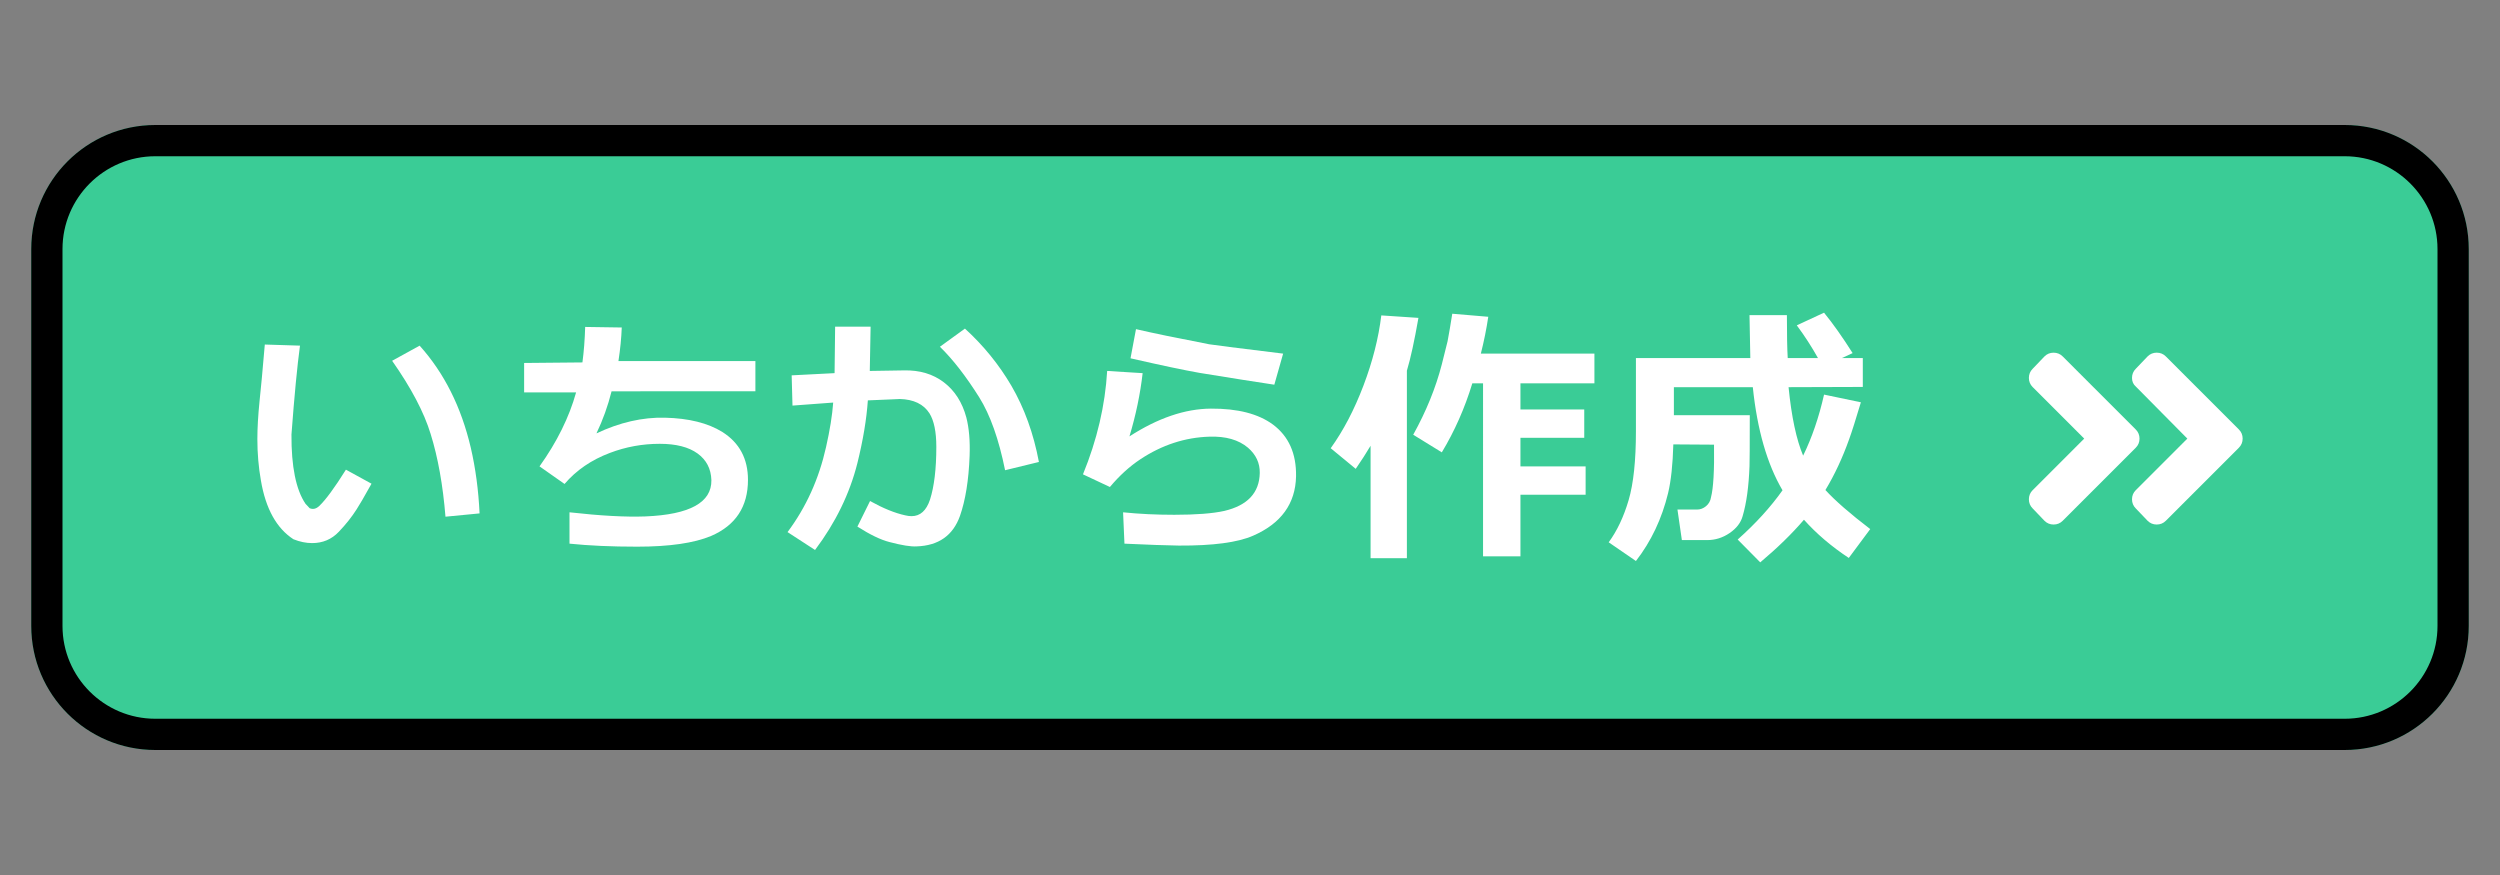
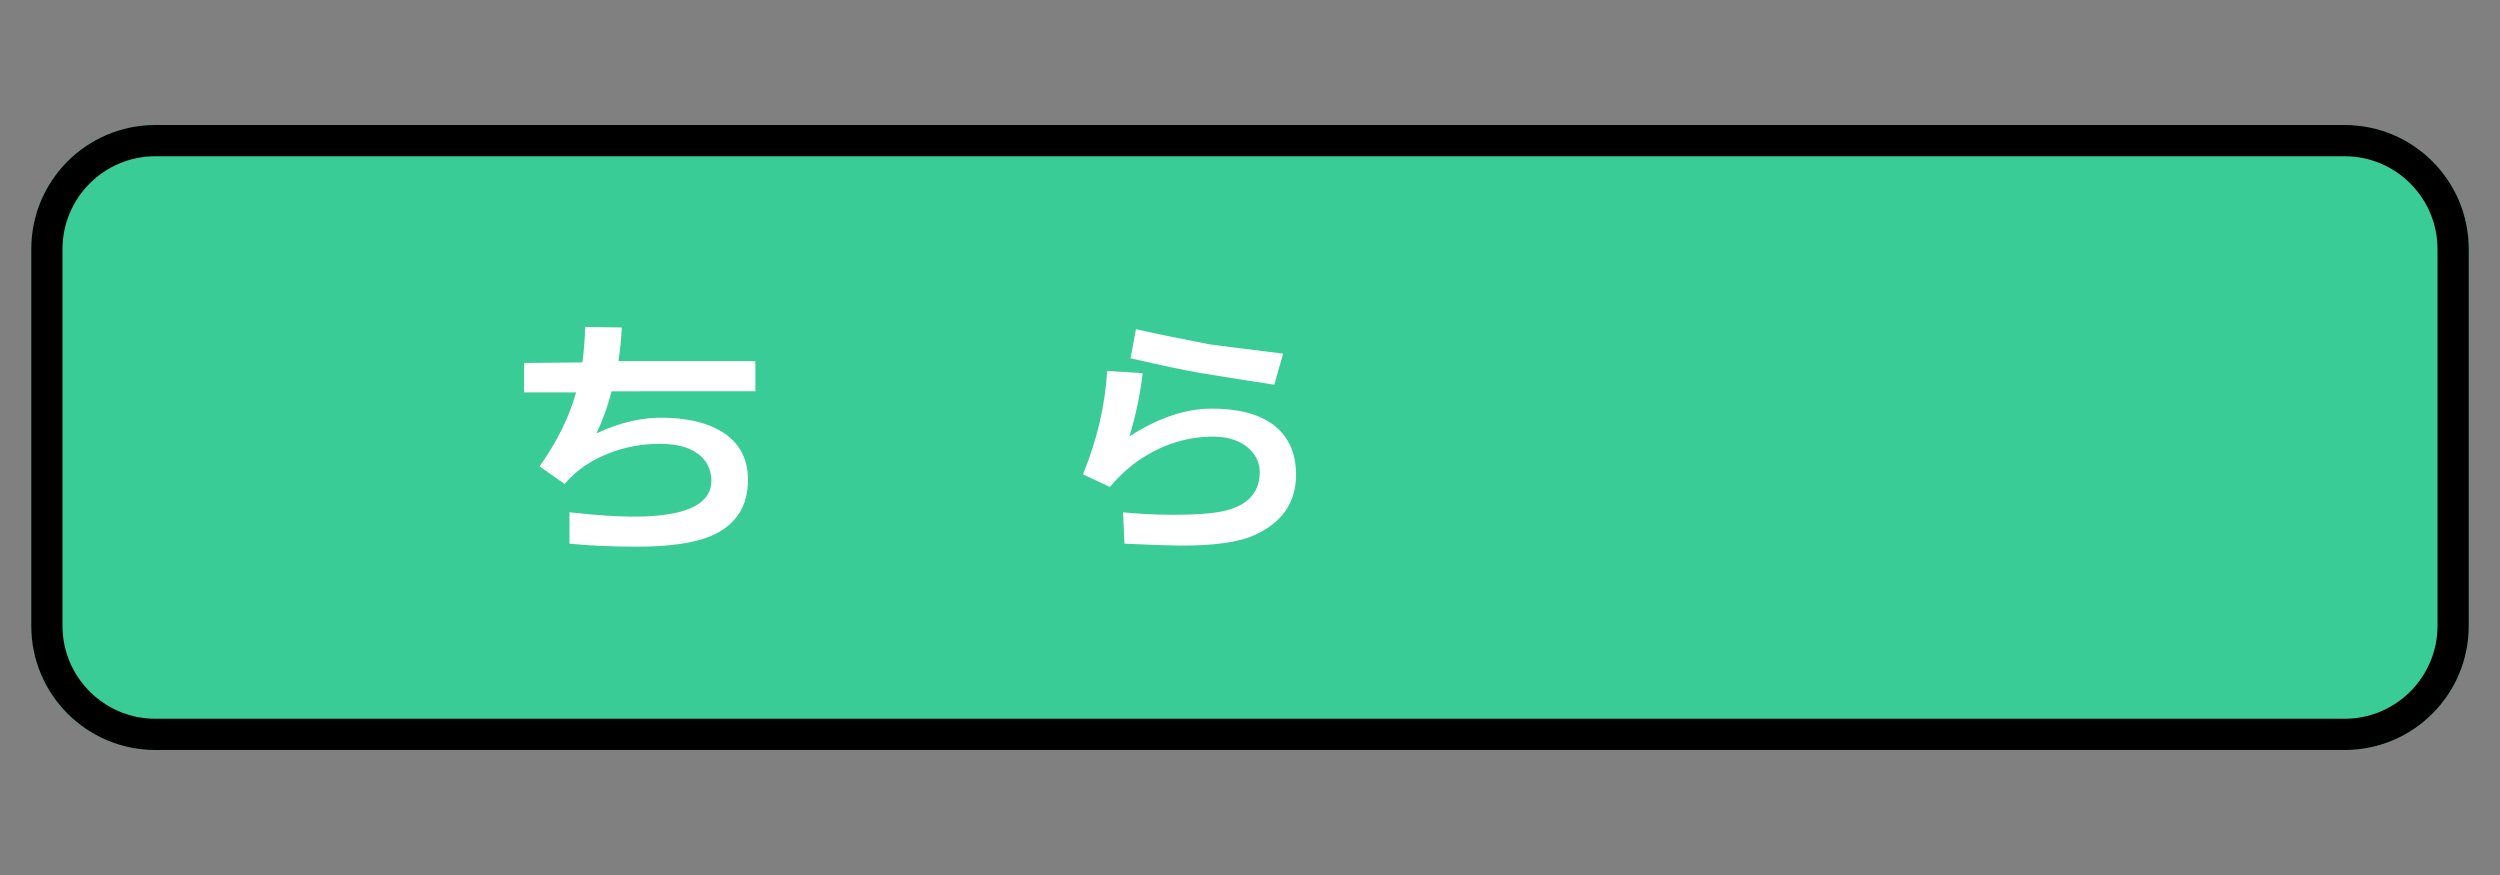
<svg xmlns="http://www.w3.org/2000/svg" version="1.1" id="レイヤー_1" x="0px" y="0px" width="200px" height="70px" viewBox="0 0 200 70" style="enable-background:new 0 0 200 70;" xml:space="preserve">
  <rect x="0" y="0" width="200" height="70" fill="#808080" stroke="none" />
  <style type="text/css">
	.st0{fill:#3ACC96;}
	.st1{fill:#FFFFFF;}
</style>
  <g>
    <path class="st0" d="M187.576,60H12.424C6.943,60,2.5,55.557,2.5,50.076V19.924C2.5,14.443,6.943,10,12.424,10h175.152   c5.481,0,9.924,4.443,9.924,9.924v30.152C197.5,55.557,193.057,60,187.576,60z" />
    <path d="M187.576,12.5c4.094,0,7.424,3.33,7.424,7.424v30.152c0,4.094-3.33,7.424-7.424,7.424H12.424C8.33,57.5,5,54.17,5,50.076   V19.924C5,15.83,8.33,12.5,12.424,12.5H187.576 M187.576,10H12.424C6.943,10,2.5,14.443,2.5,19.924v30.152   C2.5,55.557,6.943,60,12.424,60h175.152c5.481,0,9.924-4.443,9.924-9.924V19.924C197.5,14.443,193.057,10,187.576,10L187.576,10z" />
  </g>
  <g>
    <g>
-       <path class="st1" d="M29.72,38.696c-0.587,1.056-0.983,1.738-1.188,2.046c-0.382,0.602-0.857,1.203-1.43,1.804    c-0.572,0.602-1.284,0.902-2.134,0.902c-0.484,0-0.983-0.103-1.496-0.309c-1.35-0.88-2.215-2.441-2.597-4.686    c-0.19-1.07-0.286-2.178-0.286-3.322c0-0.88,0.059-1.899,0.177-3.058c0.103-0.938,0.242-2.442,0.418-4.51l2.815,0.088    c-0.22,1.614-0.447,3.982-0.682,7.106c-0.015,2.567,0.359,4.415,1.122,5.544c0.088,0.104,0.198,0.221,0.33,0.353    c0.264,0.117,0.521,0.059,0.77-0.176c0.514-0.484,1.225-1.452,2.135-2.904L29.72,38.696z M35.638,41.336    c-0.206-2.537-0.602-4.744-1.188-6.622c-0.528-1.73-1.555-3.681-3.08-5.852l2.2-1.21c1.965,2.186,3.329,4.906,4.092,8.162    c0.382,1.643,0.616,3.396,0.704,5.258L35.638,41.336z" />
      <path class="st1" d="M50.972,43.734c-2.054,0-3.857-0.081-5.412-0.242v-2.508c2.479,0.278,4.502,0.389,6.072,0.33    c3.549-0.146,5.309-1.115,5.279-2.904c-0.029-0.909-0.399-1.62-1.11-2.134c-0.712-0.514-1.72-0.771-3.025-0.771    c-1.379,0-2.706,0.242-3.982,0.727c-1.481,0.558-2.691,1.386-3.63,2.485l-2.002-1.407c1.394-1.951,2.369-3.924,2.926-5.918H41.93    v-2.354l4.664-0.044c0.117-0.88,0.19-1.826,0.22-2.838l2.926,0.044c-0.029,0.822-0.117,1.716-0.264,2.684h10.956v2.42H48.926    c-0.294,1.174-0.697,2.296-1.21,3.366c1.862-0.88,3.688-1.298,5.478-1.254c1.906,0.044,3.439,0.425,4.598,1.144    c1.364,0.865,2.046,2.142,2.046,3.828c0,2.142-0.982,3.638-2.947,4.488C55.525,43.448,53.553,43.734,50.972,43.734z" />
-       <path class="st1" d="M77.569,36.475c-0.073,1.936-0.33,3.534-0.77,4.796c-0.558,1.569-1.717,2.383-3.477,2.441    c-0.455,0.029-1.181-0.088-2.178-0.352c-0.689-0.176-1.54-0.587-2.552-1.232l1.012-2.046c1.056,0.587,1.994,0.968,2.815,1.145    c0.177,0.044,0.345,0.065,0.507,0.065c0.688,0,1.18-0.439,1.474-1.32c0.337-1.056,0.506-2.464,0.506-4.224    c0-1.203-0.184-2.097-0.55-2.684c-0.47-0.733-1.262-1.115-2.376-1.144c0.073,0-0.777,0.037-2.552,0.11    c-0.104,1.511-0.382,3.183-0.836,5.016c-0.616,2.45-1.746,4.767-3.389,6.952l-2.2-1.43c1.481-1.98,2.509-4.246,3.08-6.798    c0.309-1.364,0.499-2.552,0.572-3.564c-0.821,0.059-1.906,0.139-3.256,0.242l-0.066-2.42l3.433-0.176l0.044-3.718h2.838    l-0.066,3.542c0.865-0.014,1.774-0.029,2.729-0.044c1.261-0.029,2.328,0.29,3.201,0.957c0.872,0.667,1.47,1.603,1.793,2.805    C77.525,34.245,77.613,35.271,77.569,36.475z M80.407,37.618c-0.499-2.479-1.188-4.422-2.068-5.83    c-1.07-1.701-2.119-3.051-3.146-4.048l2.002-1.452c1.481,1.35,2.721,2.875,3.718,4.576c1.041,1.79,1.774,3.821,2.2,6.094    L80.407,37.618z" />
      <path class="st1" d="M103.684,38.103c-0.044,2.186-1.188,3.77-3.433,4.752c-1.231,0.542-3.212,0.806-5.939,0.792    c-0.998-0.015-2.45-0.066-4.356-0.154l-0.109-2.508c1.29,0.132,2.654,0.198,4.092,0.198c1.745,0,3.08-0.103,4.004-0.309    c1.862-0.439,2.809-1.452,2.838-3.036c0.015-0.792-0.301-1.466-0.946-2.024c-0.748-0.63-1.774-0.924-3.08-0.88    c-1.95,0.059-3.791,0.66-5.521,1.804c-0.865,0.572-1.68,1.313-2.442,2.222l-2.155-1.012c1.129-2.758,1.774-5.515,1.936-8.272    l2.838,0.176c-0.19,1.672-0.543,3.358-1.056,5.06c2.273-1.467,4.443-2.208,6.512-2.222c2.142-0.015,3.799,0.411,4.972,1.276    C103.097,34.905,103.713,36.284,103.684,38.103z M90.879,26.332c1.32,0.308,3.271,0.711,5.853,1.21    c0.234,0.044,2.207,0.293,5.918,0.748l-0.704,2.486c-1.379-0.205-3.373-0.521-5.984-0.946c-1.246-0.22-3.087-0.608-5.521-1.166    L90.879,26.332z" />
-       <path class="st1" d="M112.55,44.658h-2.904V35.66c-0.338,0.573-0.733,1.188-1.188,1.848l-2.002-1.65    c1.013-1.408,1.885-3.076,2.618-5.005s1.21-3.802,1.43-5.621l2.971,0.198c-0.323,1.848-0.631,3.256-0.924,4.224V44.658z     M119.062,25.342c-0.146,0.983-0.345,1.966-0.594,2.948h9.086v2.376h-5.918v2.09h5.104v2.266h-5.104v2.289h5.214v2.266h-5.214    v4.928h-2.992V30.666h-0.858c-0.602,1.98-1.415,3.821-2.441,5.522l-2.288-1.409c1.041-1.877,1.804-3.754,2.288-5.632    c0.22-0.895,0.374-1.51,0.462-1.848c0.117-0.616,0.241-1.349,0.374-2.2L119.062,25.342z" />
-       <path class="st1" d="M143.085,30.974c0.234,2.361,0.624,4.188,1.166,5.478c0.704-1.438,1.262-3.065,1.673-4.884l2.947,0.616    c-0.41,1.378-0.726,2.369-0.945,2.97c-0.528,1.482-1.159,2.832-1.893,4.048c0.777,0.851,1.973,1.892,3.586,3.124l-1.716,2.31    c-1.394-0.924-2.589-1.942-3.586-3.058c-0.968,1.13-2.134,2.266-3.498,3.41l-1.804-1.826c1.437-1.276,2.632-2.589,3.586-3.938    c-1.232-2.098-2.024-4.848-2.376-8.25h-6.314v2.244h6.072c0,2.45-0.008,3.807-0.022,4.07c-0.059,1.628-0.241,2.963-0.55,4.004    c-0.146,0.528-0.495,0.979-1.045,1.354s-1.147,0.561-1.793,0.561h-2.023l-0.353-2.442h1.563c0.264,0,0.506-0.091,0.726-0.274    s0.352-0.422,0.396-0.715c0.19-0.733,0.271-2.135,0.241-4.203l-3.256-0.022c-0.044,1.614-0.184,2.912-0.418,3.895    c-0.499,2.054-1.356,3.864-2.574,5.434l-2.178-1.496c0.675-0.924,1.206-2.049,1.595-3.377c0.389-1.327,0.583-3.164,0.583-5.511    v-5.852h9.152c-0.015-0.513-0.037-1.657-0.066-3.432h2.992c0,1.555,0.022,2.699,0.066,3.432h2.42    c-0.499-0.895-1.063-1.768-1.694-2.618l2.179-1.012c0.718,0.88,1.48,1.958,2.287,3.234l-0.857,0.396h1.672v2.31L143.085,30.974z" />
-       <path class="st1" d="M165.017,41.662c-0.2,0.201-0.444,0.301-0.73,0.301s-0.53-0.1-0.73-0.301l-0.945-0.988    c-0.2-0.2-0.301-0.443-0.301-0.73c0-0.286,0.101-0.529,0.301-0.73l4.125-4.125l-4.125-4.125c-0.2-0.201-0.301-0.444-0.301-0.73    s0.101-0.53,0.301-0.73l0.945-0.988c0.2-0.201,0.444-0.301,0.73-0.301s0.53,0.1,0.73,0.301l5.844,5.844    c0.2,0.201,0.301,0.444,0.301,0.73s-0.101,0.53-0.301,0.73L165.017,41.662z M173.267,28.514c-0.2-0.201-0.444-0.301-0.73-0.301    s-0.53,0.1-0.73,0.301l-0.945,0.988c-0.2,0.201-0.301,0.444-0.301,0.73s0.101,0.516,0.301,0.688l4.125,4.168l-4.125,4.125    c-0.2,0.201-0.301,0.444-0.301,0.73c0,0.287,0.101,0.53,0.301,0.73l0.945,0.988c0.2,0.201,0.444,0.301,0.73,0.301    s0.53-0.1,0.73-0.301l5.844-5.844c0.2-0.201,0.301-0.444,0.301-0.73s-0.101-0.53-0.301-0.73L173.267,28.514z" />
    </g>
  </g>
  <g>
</g>
  <g>
</g>
  <g>
</g>
  <g>
</g>
  <g>
</g>
  <g>
</g>
  <g>
</g>
  <g>
</g>
  <g>
</g>
  <g>
</g>
  <g>
</g>
  <g>
</g>
  <g>
</g>
  <g>
</g>
  <g>
</g>
</svg>